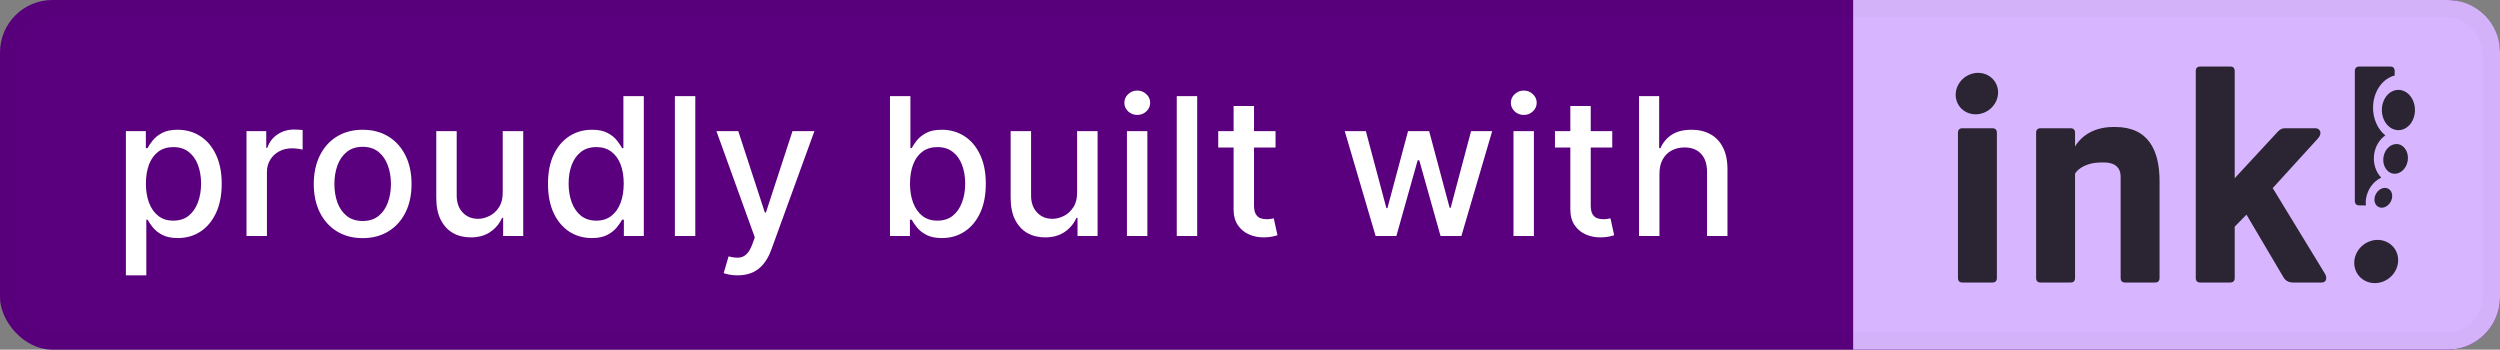
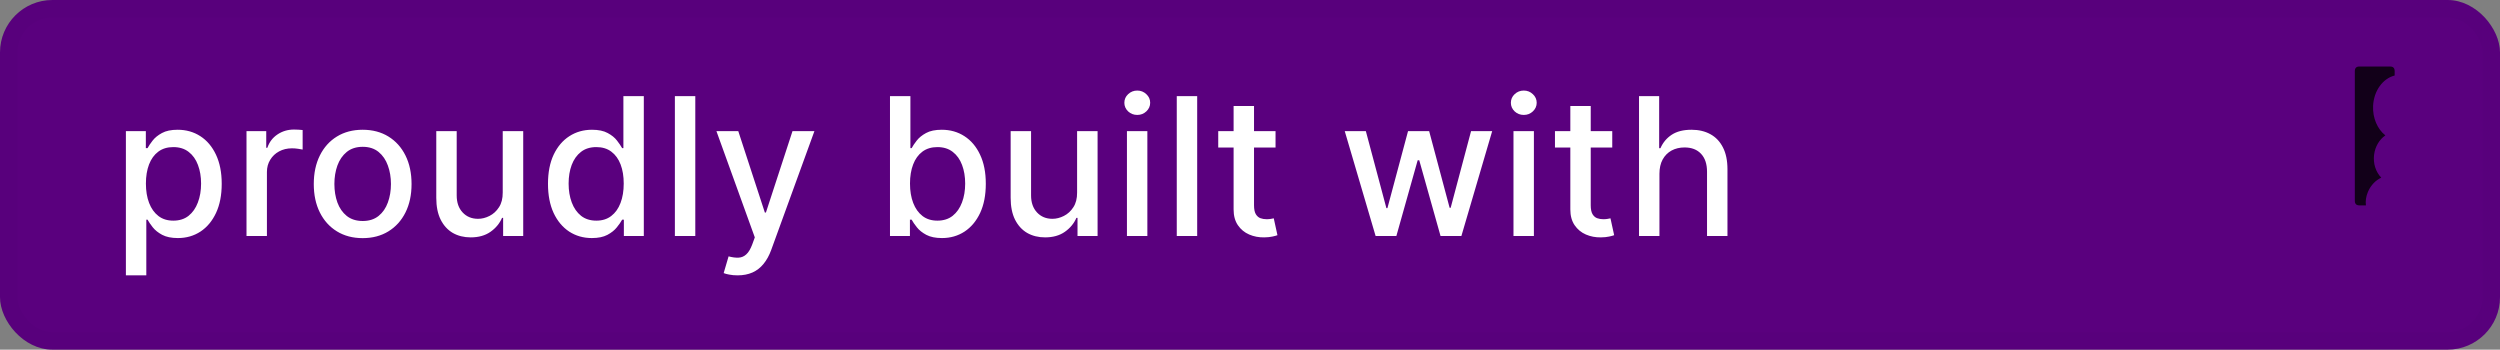
<svg xmlns="http://www.w3.org/2000/svg" width="143" height="20" viewBox="0 0 143 20" fill="none">
  <rect x="0" y="0" width="143" height="20" fill="#808080" stroke="none" />
  <rect width="143" height="20" rx="3" fill="#5A007E" />
  <path d="M7.201 15.75V7.5H8.342V8.473H8.44C8.507 8.348 8.605 8.203 8.732 8.039C8.86 7.875 9.037 7.732 9.264 7.609C9.49 7.484 9.79 7.422 10.162 7.422C10.646 7.422 11.079 7.544 11.459 7.789C11.839 8.034 12.137 8.387 12.354 8.848C12.572 9.309 12.682 9.863 12.682 10.512C12.682 11.16 12.574 11.716 12.357 12.18C12.141 12.641 11.845 12.996 11.467 13.246C11.089 13.493 10.658 13.617 10.174 13.617C9.809 13.617 9.511 13.556 9.279 13.434C9.05 13.311 8.87 13.168 8.74 13.004C8.61 12.84 8.51 12.694 8.44 12.566H8.369V15.75H7.201ZM8.346 10.5C8.346 10.922 8.407 11.292 8.529 11.609C8.652 11.927 8.829 12.176 9.061 12.355C9.292 12.533 9.576 12.621 9.912 12.621C10.261 12.621 10.553 12.529 10.787 12.344C11.021 12.156 11.199 11.902 11.318 11.582C11.441 11.262 11.502 10.901 11.502 10.5C11.502 10.104 11.442 9.749 11.322 9.434C11.205 9.118 11.028 8.87 10.791 8.688C10.557 8.505 10.264 8.414 9.912 8.414C9.574 8.414 9.287 8.501 9.053 8.676C8.821 8.85 8.645 9.094 8.525 9.406C8.406 9.719 8.346 10.083 8.346 10.5ZM14.1 13.5V7.5H15.229V8.453H15.292C15.401 8.13 15.594 7.876 15.87 7.691C16.148 7.504 16.464 7.41 16.815 7.41C16.888 7.41 16.974 7.413 17.073 7.418C17.174 7.423 17.254 7.43 17.311 7.438V8.555C17.264 8.542 17.181 8.527 17.061 8.512C16.941 8.493 16.822 8.484 16.702 8.484C16.426 8.484 16.18 8.543 15.964 8.66C15.75 8.775 15.581 8.935 15.456 9.141C15.331 9.344 15.268 9.576 15.268 9.836V13.5H14.1ZM20.744 13.621C20.182 13.621 19.691 13.492 19.272 13.234C18.852 12.977 18.527 12.616 18.295 12.152C18.064 11.689 17.948 11.147 17.948 10.527C17.948 9.905 18.064 9.361 18.295 8.895C18.527 8.428 18.852 8.066 19.272 7.809C19.691 7.551 20.182 7.422 20.744 7.422C21.307 7.422 21.798 7.551 22.217 7.809C22.636 8.066 22.962 8.428 23.194 8.895C23.425 9.361 23.541 9.905 23.541 10.527C23.541 11.147 23.425 11.689 23.194 12.152C22.962 12.616 22.636 12.977 22.217 13.234C21.798 13.492 21.307 13.621 20.744 13.621ZM20.748 12.641C21.113 12.641 21.415 12.544 21.655 12.352C21.894 12.159 22.071 11.902 22.186 11.582C22.303 11.262 22.362 10.909 22.362 10.523C22.362 10.141 22.303 9.789 22.186 9.469C22.071 9.146 21.894 8.887 21.655 8.691C21.415 8.496 21.113 8.398 20.748 8.398C20.381 8.398 20.076 8.496 19.834 8.691C19.595 8.887 19.416 9.146 19.299 9.469C19.185 9.789 19.127 10.141 19.127 10.523C19.127 10.909 19.185 11.262 19.299 11.582C19.416 11.902 19.595 12.159 19.834 12.352C20.076 12.544 20.381 12.641 20.748 12.641ZM28.756 11.012V7.5H29.928V13.5H28.779V12.461H28.717C28.579 12.781 28.357 13.048 28.053 13.262C27.751 13.473 27.374 13.578 26.924 13.578C26.538 13.578 26.197 13.493 25.9 13.324C25.606 13.152 25.374 12.898 25.205 12.562C25.038 12.227 24.955 11.811 24.955 11.316V7.5H26.123V11.176C26.123 11.585 26.236 11.91 26.463 12.152C26.689 12.395 26.984 12.516 27.346 12.516C27.564 12.516 27.782 12.461 27.998 12.352C28.217 12.242 28.398 12.077 28.541 11.855C28.687 11.634 28.758 11.353 28.756 11.012ZM33.853 13.617C33.369 13.617 32.937 13.493 32.556 13.246C32.179 12.996 31.882 12.641 31.666 12.18C31.452 11.716 31.345 11.16 31.345 10.512C31.345 9.863 31.453 9.309 31.669 8.848C31.888 8.387 32.188 8.034 32.568 7.789C32.948 7.544 33.379 7.422 33.861 7.422C34.233 7.422 34.533 7.484 34.759 7.609C34.989 7.732 35.166 7.875 35.291 8.039C35.418 8.203 35.517 8.348 35.587 8.473H35.658V5.5H36.826V13.5H35.685V12.566H35.587C35.517 12.694 35.416 12.84 35.283 13.004C35.153 13.168 34.973 13.311 34.744 13.434C34.515 13.556 34.218 13.617 33.853 13.617ZM34.111 12.621C34.447 12.621 34.731 12.533 34.962 12.355C35.197 12.176 35.374 11.927 35.494 11.609C35.616 11.292 35.677 10.922 35.677 10.5C35.677 10.083 35.617 9.719 35.498 9.406C35.378 9.094 35.202 8.85 34.97 8.676C34.739 8.501 34.452 8.414 34.111 8.414C33.759 8.414 33.466 8.505 33.232 8.688C32.998 8.87 32.821 9.118 32.701 9.434C32.584 9.749 32.525 10.104 32.525 10.5C32.525 10.901 32.585 11.262 32.705 11.582C32.825 11.902 33.002 12.156 33.236 12.344C33.473 12.529 33.765 12.621 34.111 12.621ZM39.771 5.5V13.5H38.603V5.5H39.771ZM42.19 15.75C42.016 15.75 41.857 15.736 41.714 15.707C41.571 15.681 41.464 15.652 41.394 15.621L41.675 14.664C41.888 14.721 42.078 14.746 42.245 14.738C42.412 14.73 42.559 14.668 42.686 14.551C42.817 14.434 42.931 14.242 43.03 13.977L43.175 13.578L40.979 7.5H42.229L43.749 12.156H43.811L45.331 7.5H46.585L44.112 14.301C43.998 14.613 43.852 14.878 43.675 15.094C43.498 15.312 43.287 15.477 43.042 15.586C42.797 15.695 42.513 15.75 42.19 15.75ZM50.907 13.5V5.5H52.075V8.473H52.146C52.213 8.348 52.311 8.203 52.439 8.039C52.566 7.875 52.743 7.732 52.97 7.609C53.197 7.484 53.496 7.422 53.868 7.422C54.353 7.422 54.785 7.544 55.165 7.789C55.545 8.034 55.844 8.387 56.06 8.848C56.279 9.309 56.388 9.863 56.388 10.512C56.388 11.16 56.28 11.716 56.064 12.18C55.847 12.641 55.551 12.996 55.173 13.246C54.795 13.493 54.364 13.617 53.88 13.617C53.516 13.617 53.217 13.556 52.986 13.434C52.756 13.311 52.577 13.168 52.447 13.004C52.316 12.84 52.216 12.694 52.146 12.566H52.048V13.5H50.907ZM52.052 10.5C52.052 10.922 52.113 11.292 52.236 11.609C52.358 11.927 52.535 12.176 52.767 12.355C52.998 12.533 53.282 12.621 53.618 12.621C53.967 12.621 54.259 12.529 54.493 12.344C54.728 12.156 54.905 11.902 55.025 11.582C55.147 11.262 55.208 10.901 55.208 10.5C55.208 10.104 55.148 9.749 55.029 9.434C54.911 9.118 54.734 8.87 54.497 8.688C54.263 8.505 53.97 8.414 53.618 8.414C53.28 8.414 52.993 8.501 52.759 8.676C52.527 8.85 52.351 9.094 52.232 9.406C52.112 9.719 52.052 10.083 52.052 10.5ZM61.61 11.012V7.5H62.782V13.5H61.634V12.461H61.571C61.433 12.781 61.212 13.048 60.907 13.262C60.605 13.473 60.229 13.578 59.778 13.578C59.393 13.578 59.052 13.493 58.755 13.324C58.46 13.152 58.229 12.898 58.059 12.562C57.893 12.227 57.809 11.811 57.809 11.316V7.5H58.977V11.176C58.977 11.585 59.091 11.91 59.317 12.152C59.544 12.395 59.838 12.516 60.2 12.516C60.419 12.516 60.636 12.461 60.852 12.352C61.071 12.242 61.252 12.077 61.395 11.855C61.541 11.634 61.613 11.353 61.61 11.012ZM64.461 13.5V7.5H65.629V13.5H64.461ZM65.051 6.574C64.848 6.574 64.674 6.507 64.528 6.371C64.385 6.233 64.313 6.069 64.313 5.879C64.313 5.686 64.385 5.522 64.528 5.387C64.674 5.249 64.848 5.18 65.051 5.18C65.254 5.18 65.427 5.249 65.571 5.387C65.717 5.522 65.79 5.686 65.79 5.879C65.79 6.069 65.717 6.233 65.571 6.371C65.427 6.507 65.254 6.574 65.051 6.574ZM68.479 5.5V13.5H67.311V5.5H68.479ZM72.961 7.5V8.438H69.683V7.5H72.961ZM70.562 6.062H71.73V11.738C71.73 11.965 71.764 12.135 71.832 12.25C71.9 12.362 71.987 12.439 72.094 12.48C72.203 12.52 72.321 12.539 72.449 12.539C72.543 12.539 72.625 12.533 72.695 12.52C72.765 12.507 72.82 12.496 72.859 12.488L73.07 13.453C73.002 13.479 72.906 13.505 72.781 13.531C72.656 13.56 72.5 13.575 72.312 13.578C72.005 13.583 71.719 13.529 71.453 13.414C71.187 13.3 70.972 13.122 70.808 12.883C70.644 12.643 70.562 12.342 70.562 11.98V6.062ZM78.685 13.5L76.919 7.5H78.126L79.302 11.906H79.36L80.54 7.5H81.747L82.919 11.887H82.978L84.145 7.5H85.353L83.591 13.5H82.399L81.181 9.168H81.091L79.872 13.5H78.685ZM86.571 13.5V7.5H87.739V13.5H86.571ZM87.161 6.574C86.958 6.574 86.783 6.507 86.637 6.371C86.494 6.233 86.422 6.069 86.422 5.879C86.422 5.686 86.494 5.522 86.637 5.387C86.783 5.249 86.958 5.18 87.161 5.18C87.364 5.18 87.537 5.249 87.68 5.387C87.826 5.522 87.899 5.686 87.899 5.879C87.899 6.069 87.826 6.233 87.68 6.371C87.537 6.507 87.364 6.574 87.161 6.574ZM92.221 7.5V8.438H88.944V7.5H92.221ZM89.823 6.062H90.99V11.738C90.99 11.965 91.024 12.135 91.092 12.25C91.16 12.362 91.247 12.439 91.354 12.48C91.463 12.52 91.582 12.539 91.709 12.539C91.803 12.539 91.885 12.533 91.955 12.52C92.026 12.507 92.08 12.496 92.119 12.488L92.33 13.453C92.263 13.479 92.166 13.505 92.041 13.531C91.916 13.56 91.76 13.575 91.573 13.578C91.265 13.583 90.979 13.529 90.713 13.414C90.448 13.3 90.233 13.122 90.069 12.883C89.905 12.643 89.823 12.342 89.823 11.98V6.062ZM94.92 9.938V13.5H93.752V5.5H94.904V8.477H94.978C95.119 8.154 95.334 7.897 95.623 7.707C95.912 7.517 96.29 7.422 96.756 7.422C97.167 7.422 97.527 7.507 97.834 7.676C98.144 7.845 98.383 8.098 98.553 8.434C98.725 8.767 98.811 9.184 98.811 9.684V13.5H97.642V9.824C97.642 9.384 97.529 9.043 97.303 8.801C97.076 8.556 96.761 8.434 96.357 8.434C96.081 8.434 95.834 8.492 95.615 8.609C95.399 8.727 95.228 8.898 95.103 9.125C94.981 9.349 94.92 9.62 94.92 9.938Z" fill="white" />
-   <path d="M106 0H140C141.657 0 143 1.343 143 3V17C143 18.657 141.657 20 140 20H106V0Z" fill="#D7B6FF" />
-   <path opacity="0.8" fill-rule="evenodd" clip-rule="evenodd" d="M135.542 13.805C134.881 14.05 134.513 14.765 134.721 15.402C134.929 16.039 135.634 16.357 136.295 16.112C136.957 15.868 137.325 15.152 137.117 14.515C136.909 13.879 136.203 13.56 135.542 13.805ZM113.963 7.335C114.136 7.335 114.222 7.423 114.222 7.6V15.895C114.222 16.072 114.136 16.16 113.963 16.16H112.254C112.082 16.16 111.995 16.072 111.995 15.895V7.6C111.995 7.423 112.082 7.335 112.254 7.335H113.963ZM120.989 7.264C122.871 7.264 123.527 8.571 123.527 10.371V15.895C123.527 16.072 123.44 16.16 123.268 16.16H121.559C121.386 16.16 121.3 16.072 121.3 15.895V10.106C121.3 9.506 120.868 9.294 120.368 9.294H120.16C119.418 9.294 118.883 9.612 118.693 9.93V15.895C118.693 16.072 118.607 16.16 118.434 16.16H116.725C116.553 16.16 116.466 16.072 116.466 15.895V7.6C116.466 7.423 116.553 7.335 116.725 7.335H118.434C118.607 7.335 118.693 7.423 118.693 7.6V8.376C118.952 7.935 119.608 7.264 120.885 7.264H120.989ZM127.566 3.805C127.739 3.805 127.825 3.893 127.825 4.07V10.194L130.276 7.547C130.38 7.423 130.535 7.335 130.673 7.335H132.451C132.676 7.335 132.883 7.6 132.572 7.935L130 10.759L133.004 15.684C133.107 15.878 133.09 16.16 132.796 16.16H131.174C130.949 16.16 130.742 16.089 130.604 15.842L128.498 12.277L127.825 12.965V15.895C127.825 16.072 127.739 16.16 127.566 16.16H125.857C125.684 16.16 125.598 16.072 125.598 15.895V4.07C125.598 3.893 125.684 3.805 125.857 3.805L127.566 3.805ZM112.774 4.224C112.126 4.425 111.736 5.093 111.904 5.716C112.071 6.339 112.734 6.683 113.382 6.482C114.03 6.282 114.42 5.614 114.252 4.99C114.084 4.367 113.422 4.024 112.774 4.224Z" fill="black" />
  <path opacity="0.8" fill-rule="evenodd" clip-rule="evenodd" d="M135.331 11.75L134.955 11.748C134.782 11.748 134.696 11.659 134.696 11.483V4.07C134.696 3.893 134.782 3.805 134.955 3.805H136.716C136.888 3.805 136.975 3.893 136.975 4.07L136.974 4.32C136.304 4.487 135.783 5.184 135.741 6.054C135.707 6.753 135.992 7.386 136.441 7.744C136.106 7.977 135.86 8.371 135.799 8.842C135.731 9.355 135.899 9.841 136.208 10.163C135.896 10.303 135.611 10.59 135.449 10.968C135.334 11.236 135.298 11.508 135.331 11.75V11.75Z" fill="black" />
-   <path opacity="0.8" fill-rule="evenodd" clip-rule="evenodd" d="M135.875 11.151C135.746 11.45 135.844 11.767 136.094 11.857C136.343 11.947 136.649 11.777 136.778 11.477C136.906 11.178 136.808 10.861 136.559 10.771C136.309 10.681 136.003 10.851 135.875 11.151ZM136.339 8.958C136.254 9.422 136.493 9.857 136.873 9.929C137.253 10.002 137.632 9.684 137.717 9.22C137.803 8.757 137.564 8.321 137.184 8.249C136.803 8.176 136.425 8.494 136.339 8.958ZM136.244 6.224C136.213 6.859 136.612 7.405 137.134 7.443C137.655 7.48 138.103 6.996 138.134 6.361C138.164 5.727 137.765 5.181 137.244 5.143C136.722 5.105 136.274 5.59 136.244 6.224Z" fill="black" />
  <rect x="0.5" y="0.5" width="142" height="19" rx="2.5" stroke="black" stroke-opacity="0.02" />
</svg>